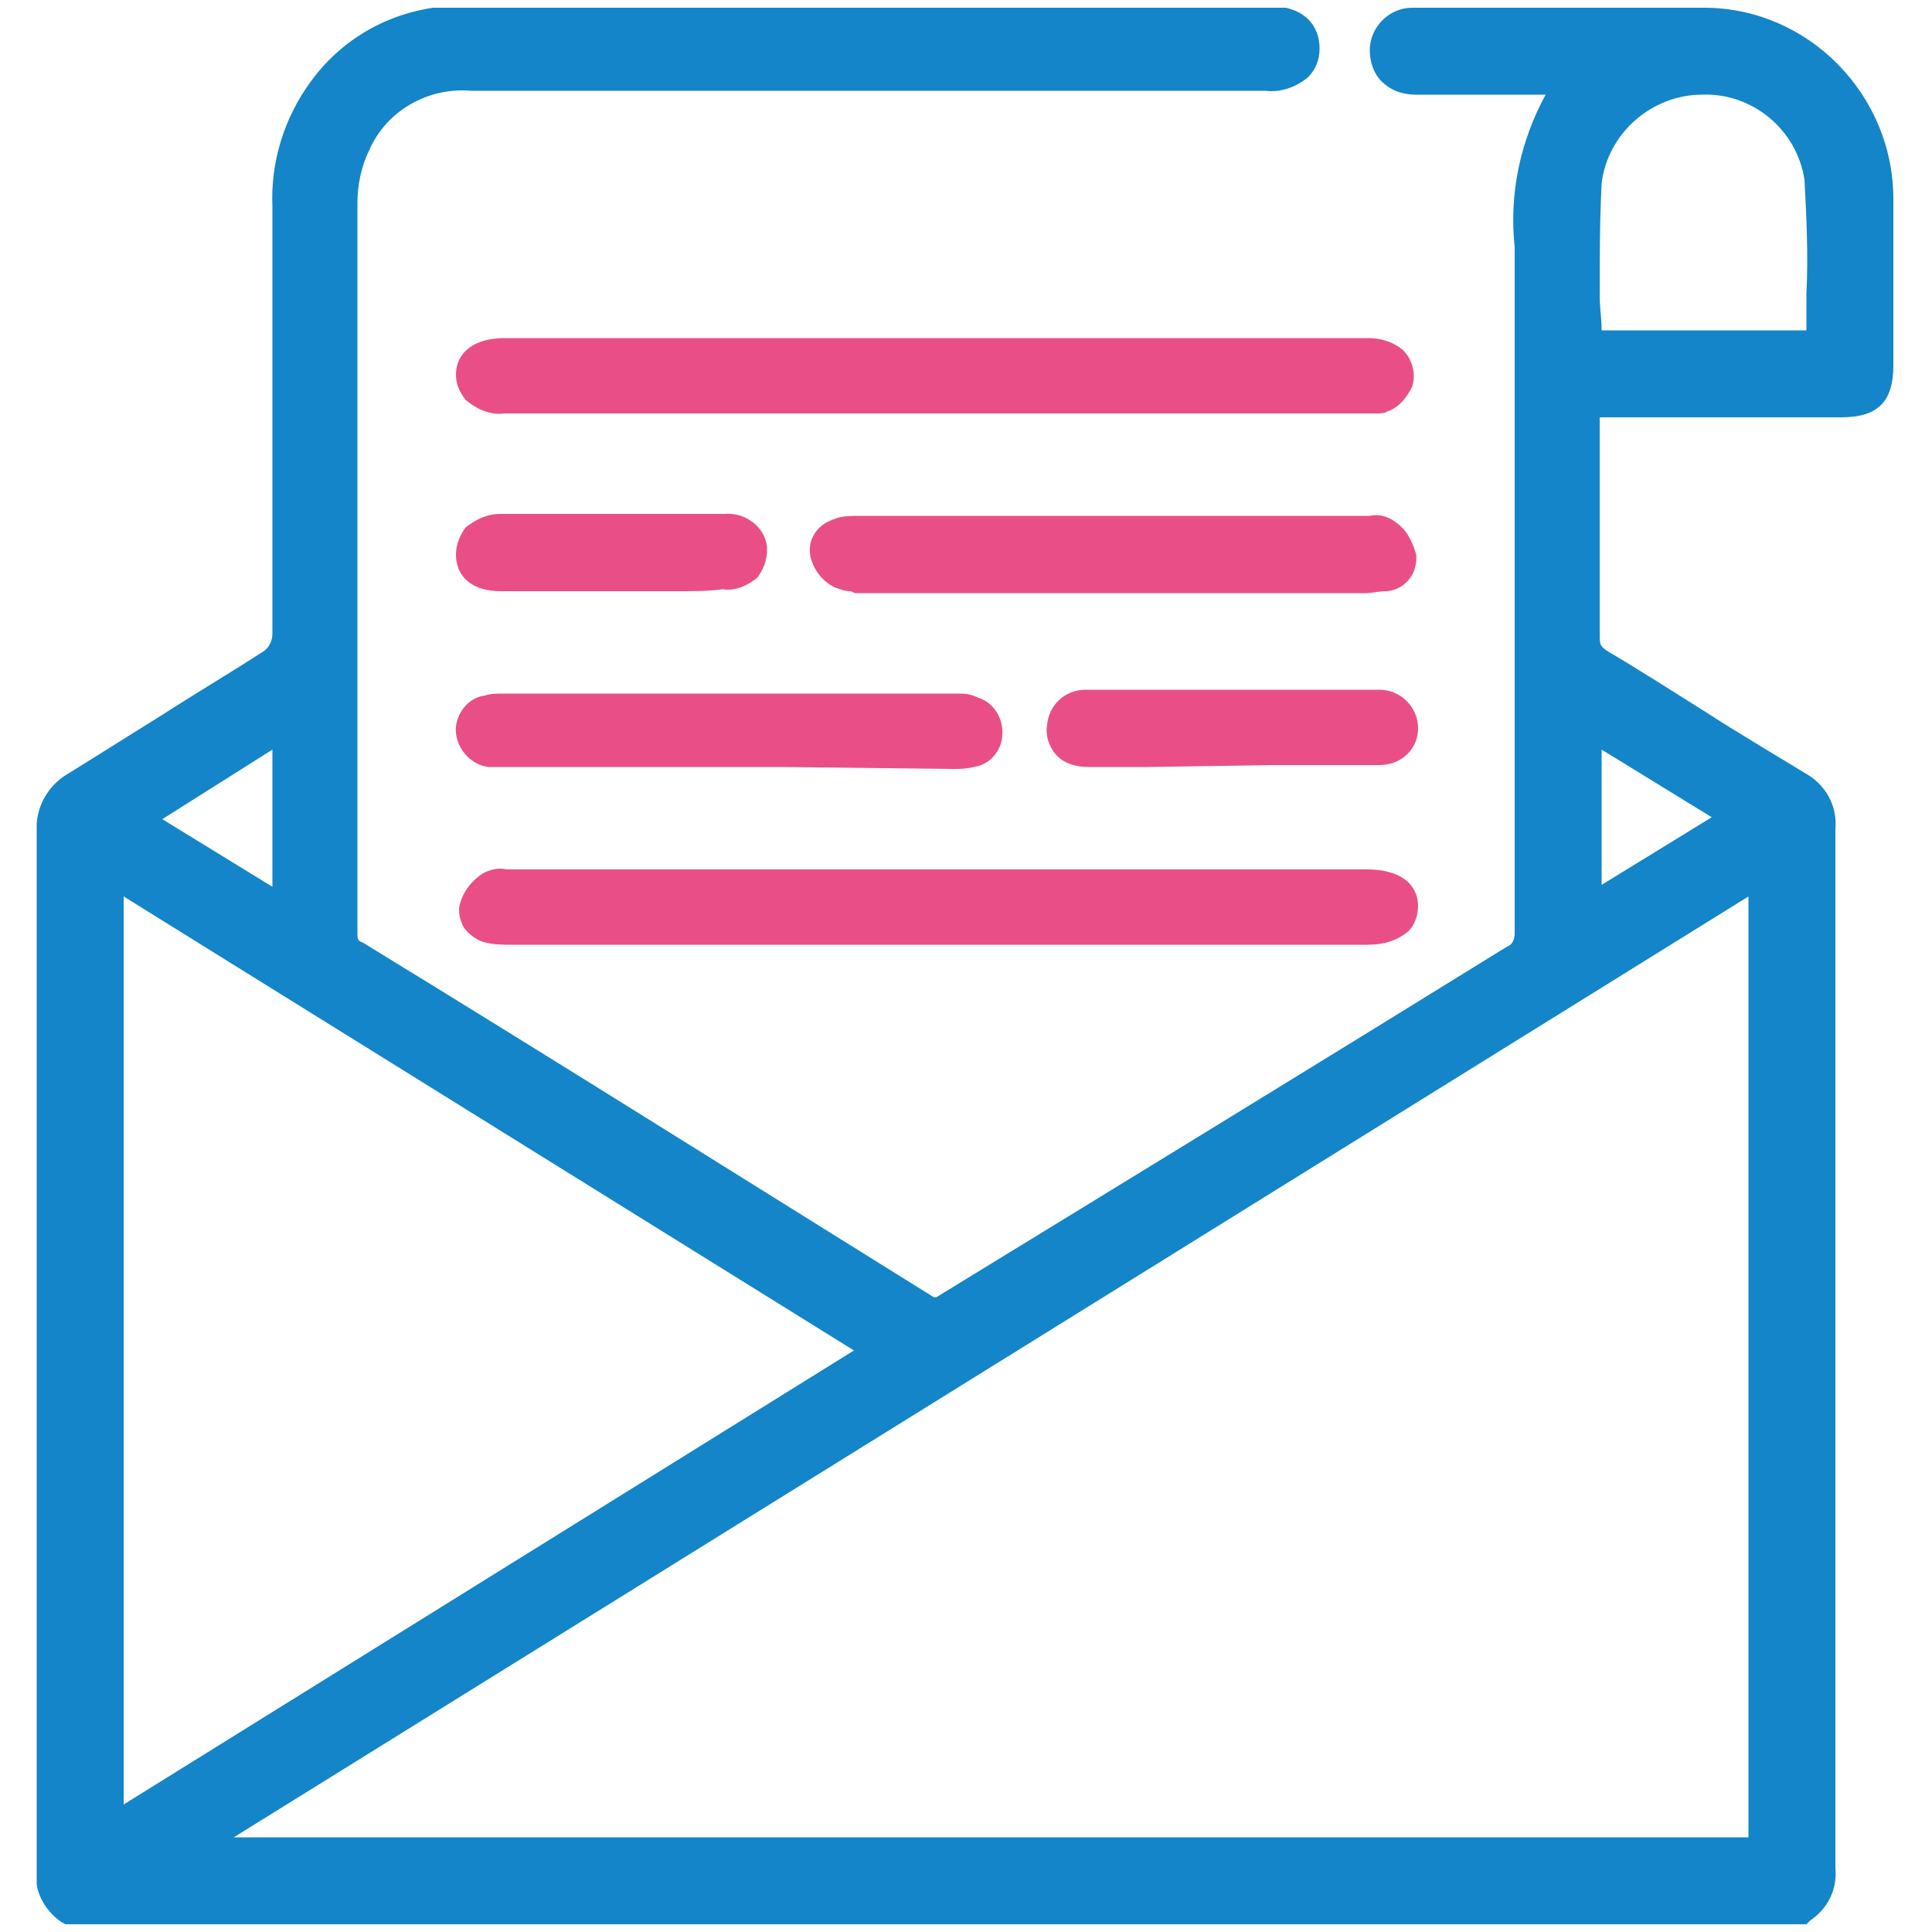
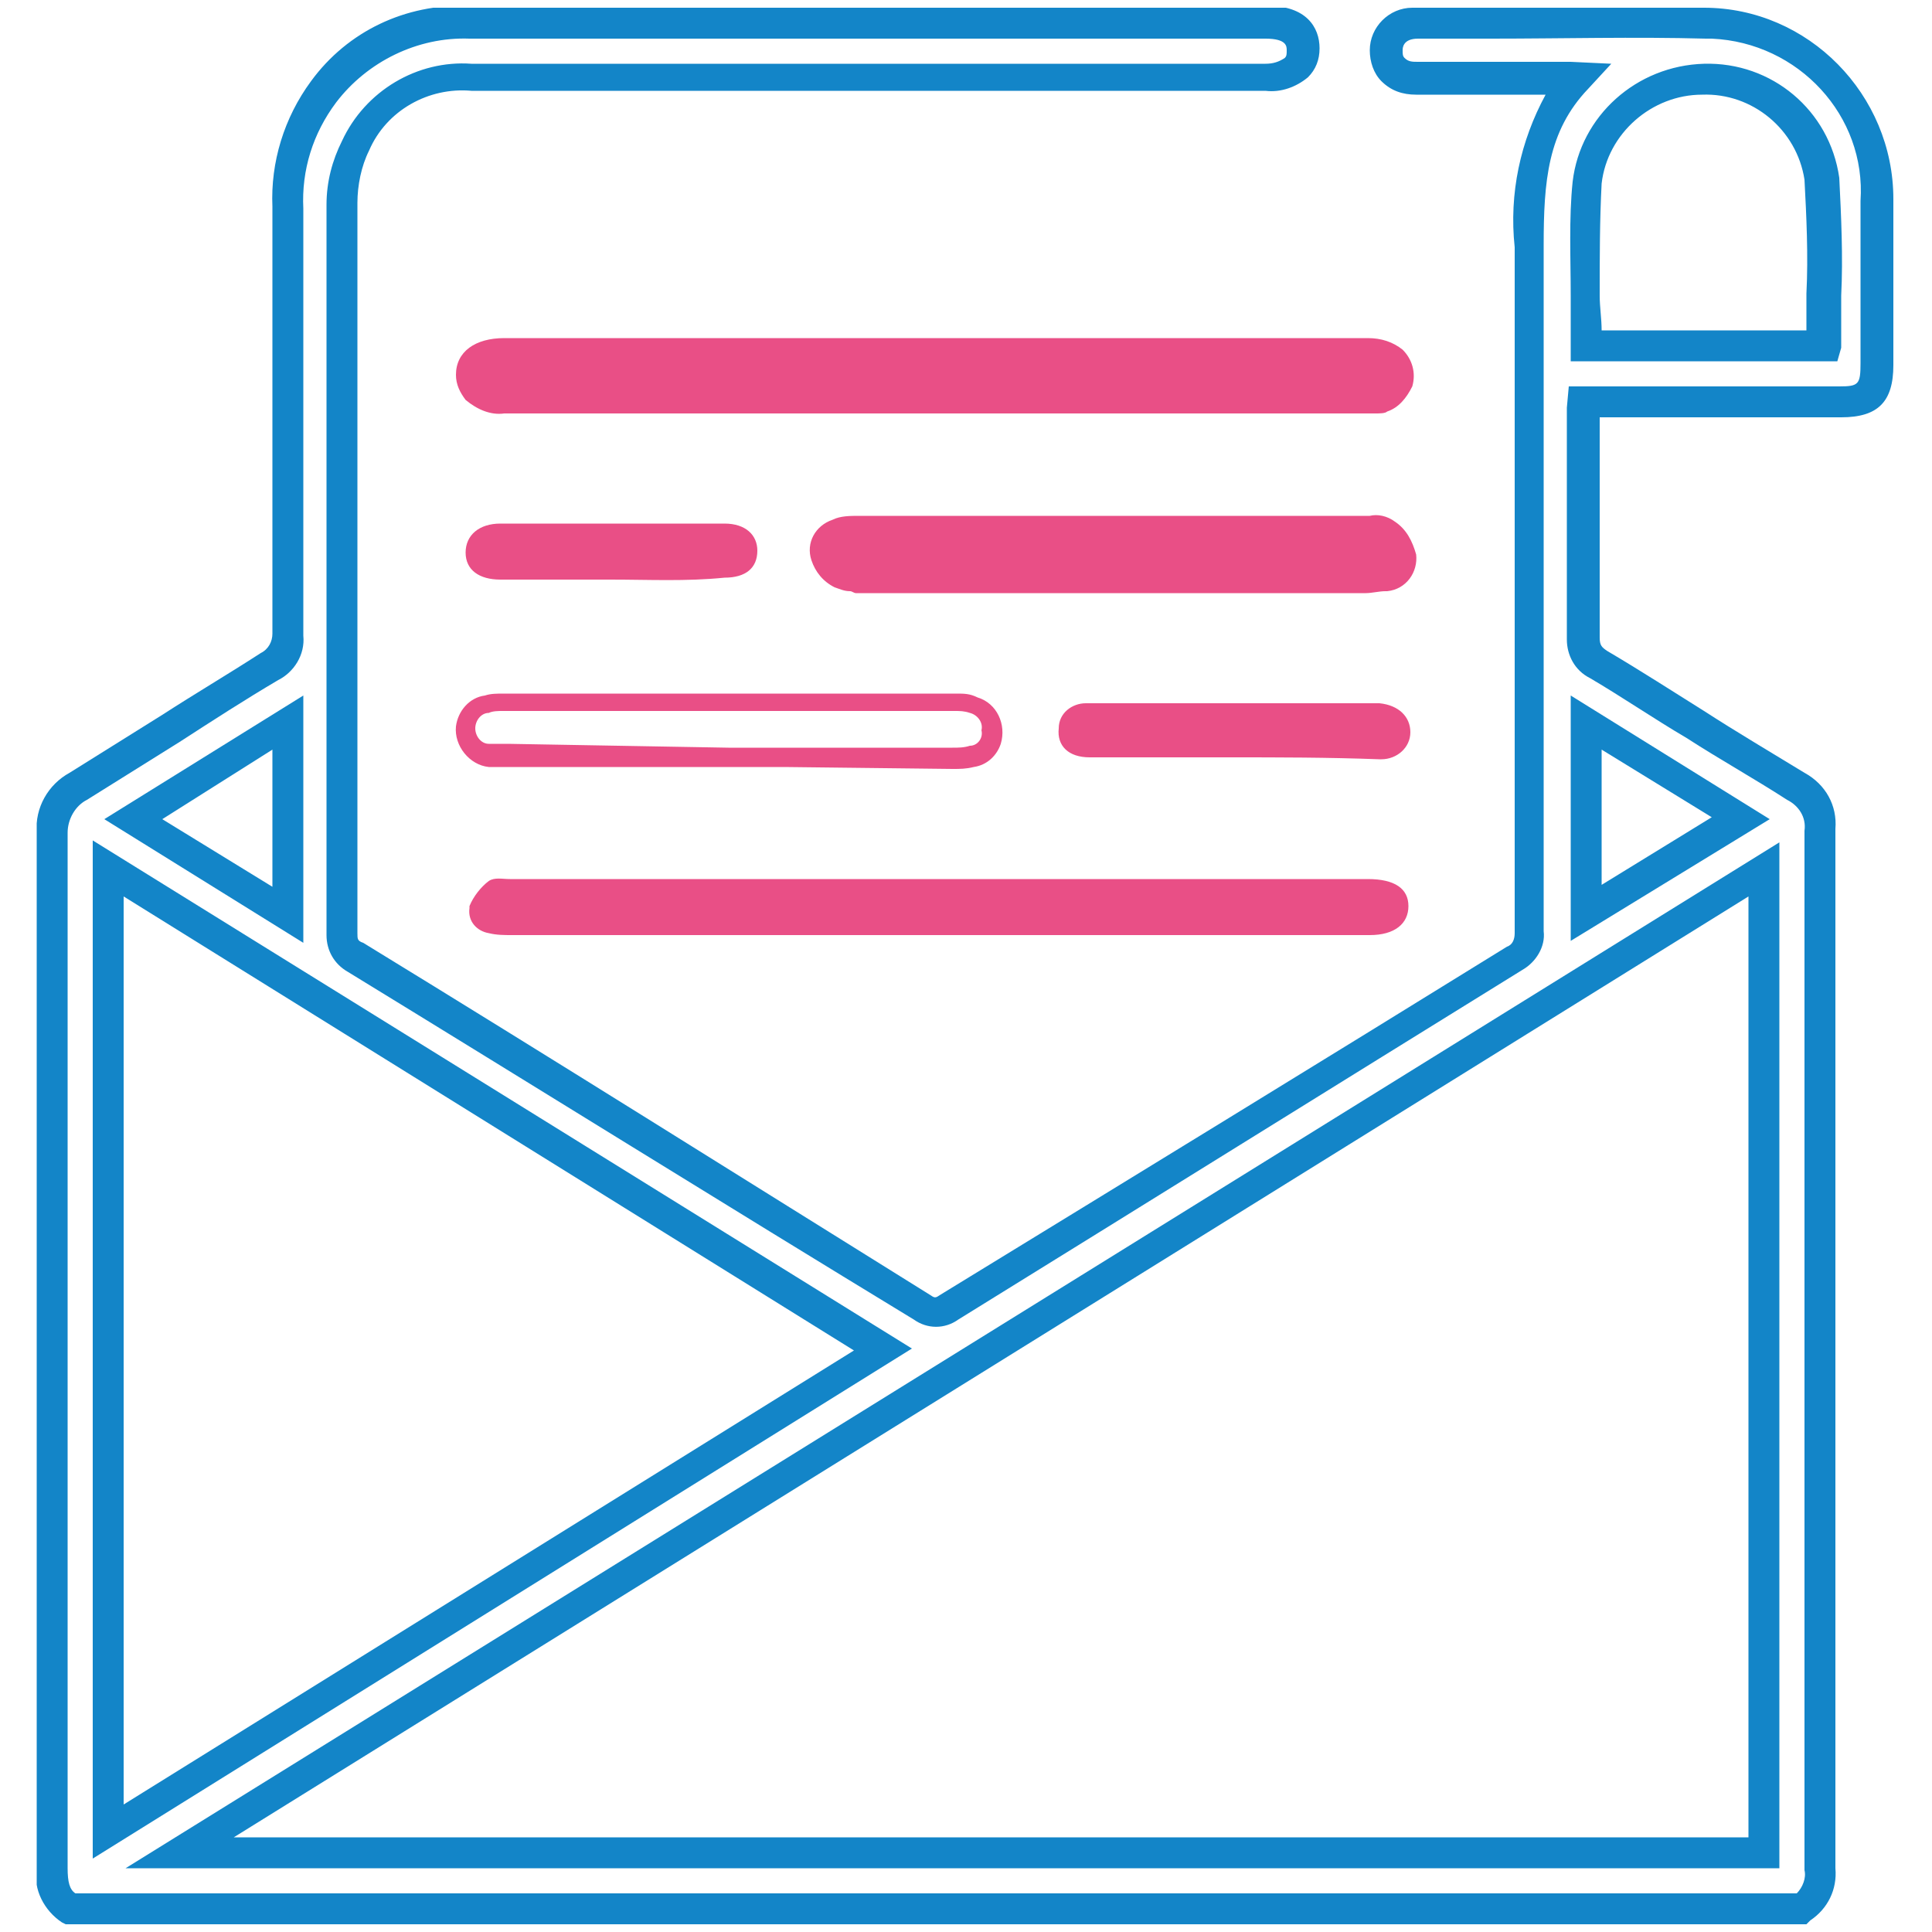
<svg xmlns="http://www.w3.org/2000/svg" xmlns:xlink="http://www.w3.org/1999/xlink" version="1.1" id="Layer_1" x="0px" y="0px" viewBox="0 0 100 100" style="enable-background:new 0 0 100 100;" xml:space="preserve">
  <style type="text/css">
	.st0{clip-path:url(#SVGID_00000132053771704435448920000004757819184990013313_);}
	.st1{fill:#1385C8;}
	.st2{fill:#E94F86;}
</style>
  <g>
    <defs>
      <rect id="SVGID_1_" x="1.9" y="0.4" width="96.2" height="99.2" />
    </defs>
    <clipPath id="SVGID_00000087401227450398450880000011310631541289258654_">
      <use xlink:href="#SVGID_1_" style="overflow:visible;" />
    </clipPath>
    <g id="Group_1029" style="clip-path:url(#SVGID_00000087401227450398450880000011310631541289258654_);">
-       <path id="Path_467" class="st1" d="M3.7,98.8c-0.7-0.5-1.1-1.3-1-2.1c0-17.9,0-35.7,0-53.6c-0.1-1,0.5-1.9,1.3-2.4    c3.3-2,6.6-4.1,10-6.1c0.6-0.3,1-1,0.9-1.6c0-7.4,0-14.7,0-22.1c-0.1-2.1,0.6-4.3,1.9-6c1.8-2.4,4.6-3.7,7.5-3.6    c13.8,0,27.6,0,41.4,0c1.2,0,1.9,0.5,1.9,1.4c0,0.9-0.7,1.4-1.9,1.4c-13.7,0-27.4,0-41.1,0c-2.6-0.2-5,1.2-6,3.5    c-0.4,0.9-0.7,2-0.7,3c0,12.6,0,25.2,0,37.7c0,0.5,0.2,1,0.7,1.2c9.8,6,19.5,12.1,29.3,18.2c0.4,0.3,1,0.3,1.4,0    c9.7-6.1,19.5-12.1,29.2-18.1c0.5-0.3,0.8-0.8,0.7-1.4c0-11.8,0-23.6,0-35.5c-0.4-3.1,0.5-6.2,2.5-8.7c-0.5,0-0.7,0-1,0    c-2.4,0-4.8,0-7.2,0c-1,0-1.6-0.6-1.6-1.5c0-0.8,0.6-1.4,1.4-1.4c0.1,0,0.1,0,0.2,0c5,0,10-0.1,15,0c5,0,9,4.1,9,9.1    c0,0.1,0,0.2,0,0.2c0,2.8,0,5.6,0,8.4c0,1.5-0.5,1.9-1.9,1.9c-4.1,0-8.1,0-12.2,0h-1.1c0,0.4-0.1,0.7-0.1,1c0,3.7,0,7.5,0,11.2    c0,0.6,0.3,1.1,0.8,1.4c3.4,2.1,6.8,4.2,10.2,6.3c0.8,0.4,1.3,1.3,1.3,2.2c0,17.9,0,35.8,0,53.8c0.1,0.8-0.3,1.6-1,2L3.7,98.8z     M9.3,95.9h82V45L9.3,95.9 M45.8,69.9L5.6,45v49.8L45.8,69.9 M82.1,17.9h12.2c0-3,0.2-5.9-0.1-8.7c-0.4-3-3.1-5.2-6.1-5.1    c-3.1,0-5.6,2.3-6,5.3C81.9,12.2,82.1,15,82.1,17.9 M14.9,37.4l-8,5l8,5V37.4z M82.1,37.4v9.9l8-5L82.1,37.4" />
      <path id="Path_468" class="st1" d="M93.5,99.6H3.4l-0.2-0.1c-0.9-0.6-1.5-1.7-1.3-2.8c0-17.9,0-35.7,0-53.6    c-0.1-1.3,0.6-2.5,1.7-3.1c1.6-1,3.2-2,4.8-3c1.7-1.1,3.4-2.1,5.1-3.2c0.4-0.2,0.6-0.6,0.6-1c0-6.5,0-13,0-19.5v-2.6    c-0.1-2.3,0.6-4.6,2-6.5c1.9-2.6,4.9-4,8.1-3.9c11.6,0,23.2,0,34.8,0h6.6c2,0,2.7,1.1,2.7,2.2c0,0.6-0.2,1.1-0.6,1.5    c-0.6,0.5-1.4,0.8-2.2,0.7c-13.7,0-27.4,0-41.1,0l0,0c-2.2-0.2-4.4,1-5.3,3.1c-0.4,0.8-0.6,1.8-0.6,2.7c0,7.8,0,15.6,0,23.5    c0,4.8,0,9.5,0,14.3c0,0.3,0,0.4,0.3,0.5c9.8,6,19.5,12.1,29.3,18.2c0.3,0.2,0.3,0.2,0.6,0C58.5,61,68.3,55,78,49    c0.3-0.1,0.4-0.4,0.4-0.7c0-4.8,0-9.7,0-14.5c0-7,0-14,0-21C78.1,10,78.7,7.3,80,4.9h-1.9c-1.6,0-3.2,0-4.8,0    c-0.7,0-1.3-0.2-1.8-0.7c-0.4-0.4-0.6-1-0.6-1.6c0-1.2,1-2.2,2.2-2.2c0.1,0,0.1,0,0.2,0c1.3,0,2.6,0,3.8,0c3.7,0,7.4,0,11.1,0    c5.4,0,9.8,4.5,9.8,9.9c0,0.1,0,0.1,0,0.2c0,2.1,0,4.2,0,6.3v2.1c0,1.9-0.8,2.7-2.7,2.7c-2.9,0-5.8,0-8.7,0h-3.8    c0,0.1,0,0.1,0,0.2v3.3c0,2.6,0,5.3,0,7.9c0,0.4,0.1,0.5,0.4,0.7c1.7,1,3.4,2.1,5,3.1c1.7,1.1,3.4,2.1,5.2,3.2    c1.1,0.6,1.7,1.7,1.6,2.9c0,17.9,0,35.8,0,53.8c0.1,1.1-0.4,2.1-1.3,2.7L93.5,99.6z M3.9,98H93c0.3-0.3,0.5-0.8,0.4-1.2    c0-17.9,0-35.8,0-53.8c0.1-0.7-0.3-1.3-0.9-1.6c-1.7-1.1-3.5-2.1-5.2-3.2c-1.7-1-3.3-2.1-5-3.1c-0.8-0.4-1.2-1.2-1.2-2    c0-2.6,0-5.3,0-7.9v-3.4c0-0.2,0-0.4,0-0.7l0.1-1.1h5.3c2.9,0,5.8,0,8.7,0c1,0,1.1-0.1,1.1-1.2v-2.1c0-2.1,0-4.2,0-6.3    C96.6,6,93.1,2.2,88.6,2c-0.1,0-0.2,0-0.3,0C84.6,1.9,80.8,2,77.2,2c-1.3,0-2.6,0-3.8,0c-0.8,0-0.8,0.5-0.8,0.6    c0,0.2,0,0.3,0.1,0.4c0.2,0.2,0.4,0.2,0.7,0.2c1.6,0,3.2,0,4.8,0h2.5c0.2,0,0.4,0,0.6,0l2.1,0.1l-1.2,1.3    c-2.1,2.2-2.3,4.8-2.3,8.1c0,7,0,14,0,21c0,4.8,0,9.7,0,14.5c0.1,0.8-0.4,1.6-1.1,2c-9.7,6-19.5,12.1-29.2,18.1    c-0.7,0.5-1.6,0.5-2.3,0C37.6,62.4,27.8,56.3,18,50.3c-0.7-0.4-1.1-1.1-1.1-1.9c0-4.8,0-9.5,0-14.3c0-7.8,0-15.7,0-23.5    c0-1.2,0.3-2.3,0.8-3.3c1.2-2.6,3.9-4.2,6.7-4l0,0c13.7,0,27.4,0,41.1,0c0.4,0,0.7-0.1,1-0.3c0.1-0.1,0.1-0.2,0.1-0.4    c0-0.2,0-0.6-1.1-0.6h-6.6C47.5,2,35.9,2,24.3,2c-2.7-0.1-5.3,1.2-6.9,3.3c-1.2,1.6-1.8,3.5-1.7,5.5v2.6c0,6.5,0,13,0,19.5    c0.1,1-0.5,1.9-1.3,2.3c-1.7,1-3.4,2.1-5.1,3.2c-1.6,1-3.2,2-4.8,3c-0.6,0.3-1,1-1,1.7c0,17.9,0,35.7,0,53.6    C3.5,97.4,3.6,97.8,3.9,98 M92.1,96.7H6.5l85.6-53.1L92.1,96.7z M12.1,95.1h78.4V46.4L12.1,95.1z M4.8,96.2V43.5l42.4,26.3    L4.8,96.2z M6.4,46.4v47l37.8-23.5L6.4,46.4z M15.7,48.8L5.4,42.4L15.7,36L15.7,48.8z M8.4,42.4l5.7,3.5v-7.1L8.4,42.4z     M81.3,48.7V36l10.3,6.4L81.3,48.7z M82.9,38.8v7l5.7-3.5L82.9,38.8z M95.1,18.7H81.3v-0.8c0-0.9,0-1.7,0-2.6c0-1.9-0.1-4,0.1-5.9    c0.4-3.4,3.3-6,6.8-6.1c3.5-0.1,6.5,2.4,7,5.9c0.1,2,0.2,4.1,0.1,6.1c0,0.9,0,1.8,0,2.7L95.1,18.7z M82.9,17.1h10.6    c0-0.6,0-1.3,0-1.9c0.1-2,0-4-0.1-5.9c-0.4-2.6-2.7-4.5-5.3-4.4c-2.6,0-4.9,2-5.2,4.6c-0.1,1.9-0.1,3.8-0.1,5.8    C82.8,15.9,82.9,16.5,82.9,17.1" />
      <path id="Path_469" class="st2" d="M48.5,48.4c-7.3,0-14.7,0-22,0c-0.4,0-0.8,0-1.2-0.1c-0.6-0.1-1.1-0.6-1-1.3c0,0,0-0.1,0-0.1    c0.2-0.5,0.6-1,1-1.3c0.3-0.2,0.7-0.1,1.1-0.1c14.8,0,29.5,0,44.3,0h0.1c1.4,0,2.1,0.5,2.1,1.4c0,0.9-0.7,1.5-2,1.5    c-5,0-10,0-15,0L48.5,48.4" />
-       <path id="Path_470" class="st2" d="M64,48.9H44.8c-6.1,0-12.2,0-18.3,0c-0.4,0-0.9,0-1.3-0.1c-0.5-0.1-0.9-0.4-1.2-0.8    c-0.2-0.4-0.3-0.8-0.2-1.2c0.2-0.7,0.6-1.2,1.2-1.6c0.4-0.2,0.8-0.3,1.2-0.2h0.2c14.8,0,29.5,0,44.3,0c2.3,0,2.7,1.2,2.7,1.9    c0,0.5-0.2,1-0.5,1.3c-0.6,0.5-1.3,0.7-2.1,0.7L64,48.9 M48.5,47.9h11.4c3.6,0,7.3,0,10.9,0c0.5,0.1,0.9-0.1,1.3-0.4    c0.1-0.2,0.2-0.4,0.2-0.6c0-0.3,0-0.9-1.6-0.9c-14.9,0-29.6,0-44.4,0h-0.3c-0.2,0-0.4,0-0.5,0c-0.4,0.2-0.7,0.6-0.8,1    c0,0.1,0,0.3,0.1,0.4c0.1,0.2,0.3,0.3,0.6,0.3c0.4,0.1,0.7,0.1,1.1,0.1L48.5,47.9L48.5,47.9z" />
      <path id="Path_471" class="st2" d="M48.4,20.9H26.1c-1.3,0-2-0.5-2-1.4c0-0.9,0.7-1.4,2-1.4h35.7c3,0,6,0,9,0    c0.5,0,1.1,0.1,1.5,0.4c0.3,0.4,0.5,0.9,0.4,1.3c-0.3,0.8-1.2,1.3-2.1,1.1L48.4,20.9" />
      <path id="Path_472" class="st2" d="M71.2,21.4c-0.1,0-0.2,0-0.3,0c-0.1,0-0.2,0-0.3,0H26.1c-0.7,0.1-1.4-0.2-2-0.7    c-0.3-0.4-0.5-0.8-0.5-1.3c0-1.2,1-1.9,2.5-1.9h37.9c2.3,0,4.5,0,6.8,0c0.7,0,1.3,0.2,1.8,0.6c0.5,0.5,0.7,1.2,0.5,1.9    c-0.3,0.6-0.7,1.1-1.3,1.3C71.7,21.4,71.4,21.4,71.2,21.4 M70.6,20.3c0.1,0,0.2,0,0.3,0c0.1,0,0.3,0,0.4,0    c0.7-0.4,0.8-0.7,0.8-0.7c0-0.3-0.1-0.6-0.2-0.8c-0.3-0.2-0.8-0.3-1.2-0.3c-2.3,0-4.5,0-6.8,0H26.1c-1.4,0-1.5,0.7-1.5,0.9    c0,0.2,0.1,0.4,0.2,0.5c0.4,0.3,0.8,0.4,1.2,0.3H70.6z" />
      <path id="Path_473" class="st2" d="M57.7,30c-4.3,0-8.7,0-13,0c-0.3,0-0.8,0.1-1-0.1c-0.5-0.3-0.8-0.7-1-1.2    c-0.2-0.6,0.1-1.2,0.7-1.4c0,0,0,0,0,0c0.4-0.1,0.8-0.2,1.2-0.2c8.7,0,17.5,0,26.2,0c0.4,0,0.9-0.1,1.1,0.2    c0.4,0.3,0.8,0.8,0.9,1.4c0.1,0.6-0.4,1.2-1.1,1.3c0,0,0,0-0.1,0c-0.3,0-0.7,0.1-1,0C66.3,30,62,30,57.7,30" />
      <path id="Path_474" class="st2" d="M44,30.6c-0.3,0-0.5-0.1-0.8-0.2c-0.6-0.3-1-0.8-1.2-1.4c-0.3-0.9,0.2-1.8,1.1-2.1c0,0,0,0,0,0    c0.4-0.2,0.9-0.2,1.4-0.2c8.7,0,17.4,0,26.2,0h0.2c0.4-0.1,0.9,0,1.3,0.3c0.6,0.4,0.9,1,1.1,1.7c0.1,0.9-0.5,1.8-1.5,1.9    c0,0-0.1,0-0.1,0c-0.3,0-0.7,0.1-1,0.1H44.6c-0.1,0-0.2,0-0.3,0S44.1,30.6,44,30.6 M58.5,27.7c-4.6,0-9.3,0-13.9,0    c-0.3,0-0.7,0-1,0.1c-0.3,0.1-0.6,0.4-0.5,0.8c0.2,0.4,0.5,0.7,0.8,0.9c0.1,0,0.3,0,0.4,0c0.1,0,0.2,0,0.3,0h26.1    c0.3,0,0.5,0,0.8,0c0.4-0.1,0.7-0.3,0.7-0.7c-0.1-0.4-0.4-0.8-0.8-1c-0.2,0-0.4,0-0.6,0h-0.2L58.5,27.7" />
-       <path id="Path_475" class="st2" d="M37.7,39.2c-3.8,0-7.6,0-11.3,0c-0.3,0-0.7,0-1,0c-0.8-0.1-1.3-0.8-1.2-1.6    c0.1-0.5,0.5-1,1-1.1c0.3-0.1,0.6-0.1,0.8-0.1c7.8,0,15.6,0,23.4,0c0.3,0,0.6,0,0.9,0.1c0.7,0.3,1.1,1.1,0.8,1.8    c-0.2,0.4-0.5,0.8-1,0.9c-0.4,0.1-0.8,0.1-1.1,0.1C45.4,39.2,41.5,39.2,37.7,39.2" />
      <path id="Path_476" class="st2" d="M40.6,39.7H26.4c-0.4,0-0.7,0-1.1,0c-1-0.1-1.8-1.1-1.7-2.1c0.1-0.8,0.7-1.5,1.5-1.6    c0.3-0.1,0.6-0.1,1-0.1c7.8,0,15.6,0,23.4,0c0.4,0,0.7,0,1.1,0.2c1,0.3,1.5,1.4,1.2,2.4c-0.2,0.6-0.7,1.1-1.4,1.2    c-0.4,0.1-0.7,0.1-1.1,0.1L40.6,39.7z M37.7,38.7h11.6c0.3,0,0.6,0,0.9-0.1c0.4,0,0.7-0.4,0.6-0.8c0.1-0.4-0.2-0.8-0.6-0.9    c-0.3-0.1-0.5-0.1-0.8-0.1c-7.8,0-15.6,0-23.4,0c-0.2,0-0.5,0-0.7,0.1c-0.4,0-0.7,0.4-0.7,0.8c0,0,0,0,0,0c0,0.4,0.3,0.8,0.7,0.8    c0,0,0,0,0.1,0c0.3,0,0.6,0,0.9,0L37.7,38.7z" />
      <path id="Path_477" class="st2" d="M63.7,39.2c-2.4,0-4.9,0-7.3,0c-1.1,0-1.7-0.6-1.6-1.5c0-0.8,0.7-1.3,1.4-1.3c0,0,0,0,0.1,0    c0.8,0,1.6,0,2.5,0h11.7c0.3,0,0.6,0,0.9,0c1,0.1,1.6,0.7,1.6,1.5c0,0.8-0.7,1.4-1.5,1.4c0,0-0.1,0-0.1,0    C68.7,39.2,66.2,39.2,63.7,39.2" />
-       <path id="Path_478" class="st2" d="M59.4,39.7c-1,0-2.1,0-3.1,0c-0.6,0-1.3-0.2-1.7-0.7c-0.3-0.4-0.5-0.9-0.4-1.5    c0.1-1,0.9-1.8,2-1.8c0.6,0,1.2,0,1.9,0h0.7h11.9c0.2,0,0.5,0,0.7,0c1.1,0,2,0.9,2,2c0,0,0,0,0,0c0,1.1-0.9,1.9-2,1.9    c0,0-0.1,0-0.1,0c-1.8,0-3.6,0-5.4,0L59.4,39.7 M57.4,36.9c-0.4,0-0.7,0-1.1,0c-0.8,0-1,0.4-1,0.8c0,0.2,0,0.5,0.2,0.6    c0.3,0.2,0.6,0.3,0.9,0.3c1.8,0,3.6,0,5.3,0h4.1c1.8,0,3.6,0,5.4,0c0.4,0,1.1-0.1,1.1-0.9c0-0.7-0.8-0.9-1.1-0.9    c-0.2,0-0.4,0-0.6,0h-0.2H58L57.4,36.9" />
      <path id="Path_479" class="st2" d="M31.6,30c-1.9,0-3.8,0-5.7,0c-1.1,0-1.8-0.5-1.8-1.4c0-0.9,0.7-1.5,1.8-1.5c3.9,0,7.7,0,11.6,0    c1.1,0,1.7,0.6,1.7,1.4c0,0.9-0.6,1.4-1.7,1.4C35.5,30.1,33.6,30,31.6,30" />
-       <path id="Path_480" class="st2" d="M35.1,30.6H30c-1.4,0-2.7,0-4.1,0c-1.4,0-2.3-0.7-2.3-1.9c0-0.5,0.2-1,0.5-1.4    c0.5-0.4,1.1-0.7,1.8-0.7c3.9,0,7.7,0,11.6,0c1.1-0.1,2.1,0.7,2.2,1.7c0,0.1,0,0.1,0,0.2c0,0.5-0.2,1-0.5,1.4    c-0.5,0.4-1.1,0.7-1.8,0.6C36.7,30.6,35.9,30.6,35.1,30.6 M31.6,29.5h1.9c1.3,0,2.6,0,3.9,0c0.4,0,0.7-0.1,1-0.3    c0.1-0.2,0.2-0.4,0.2-0.6c0-0.6-0.4-0.9-1.1-0.9c-3.9,0-7.7,0-11.6,0c-0.4,0-0.7,0.1-1,0.3c-0.2,0.2-0.2,0.4-0.2,0.6    c0,0.6,0.4,0.9,1.3,0.9c1.4,0,2.7,0,4.1,0L31.6,29.5z" />
    </g>
  </g>
</svg>